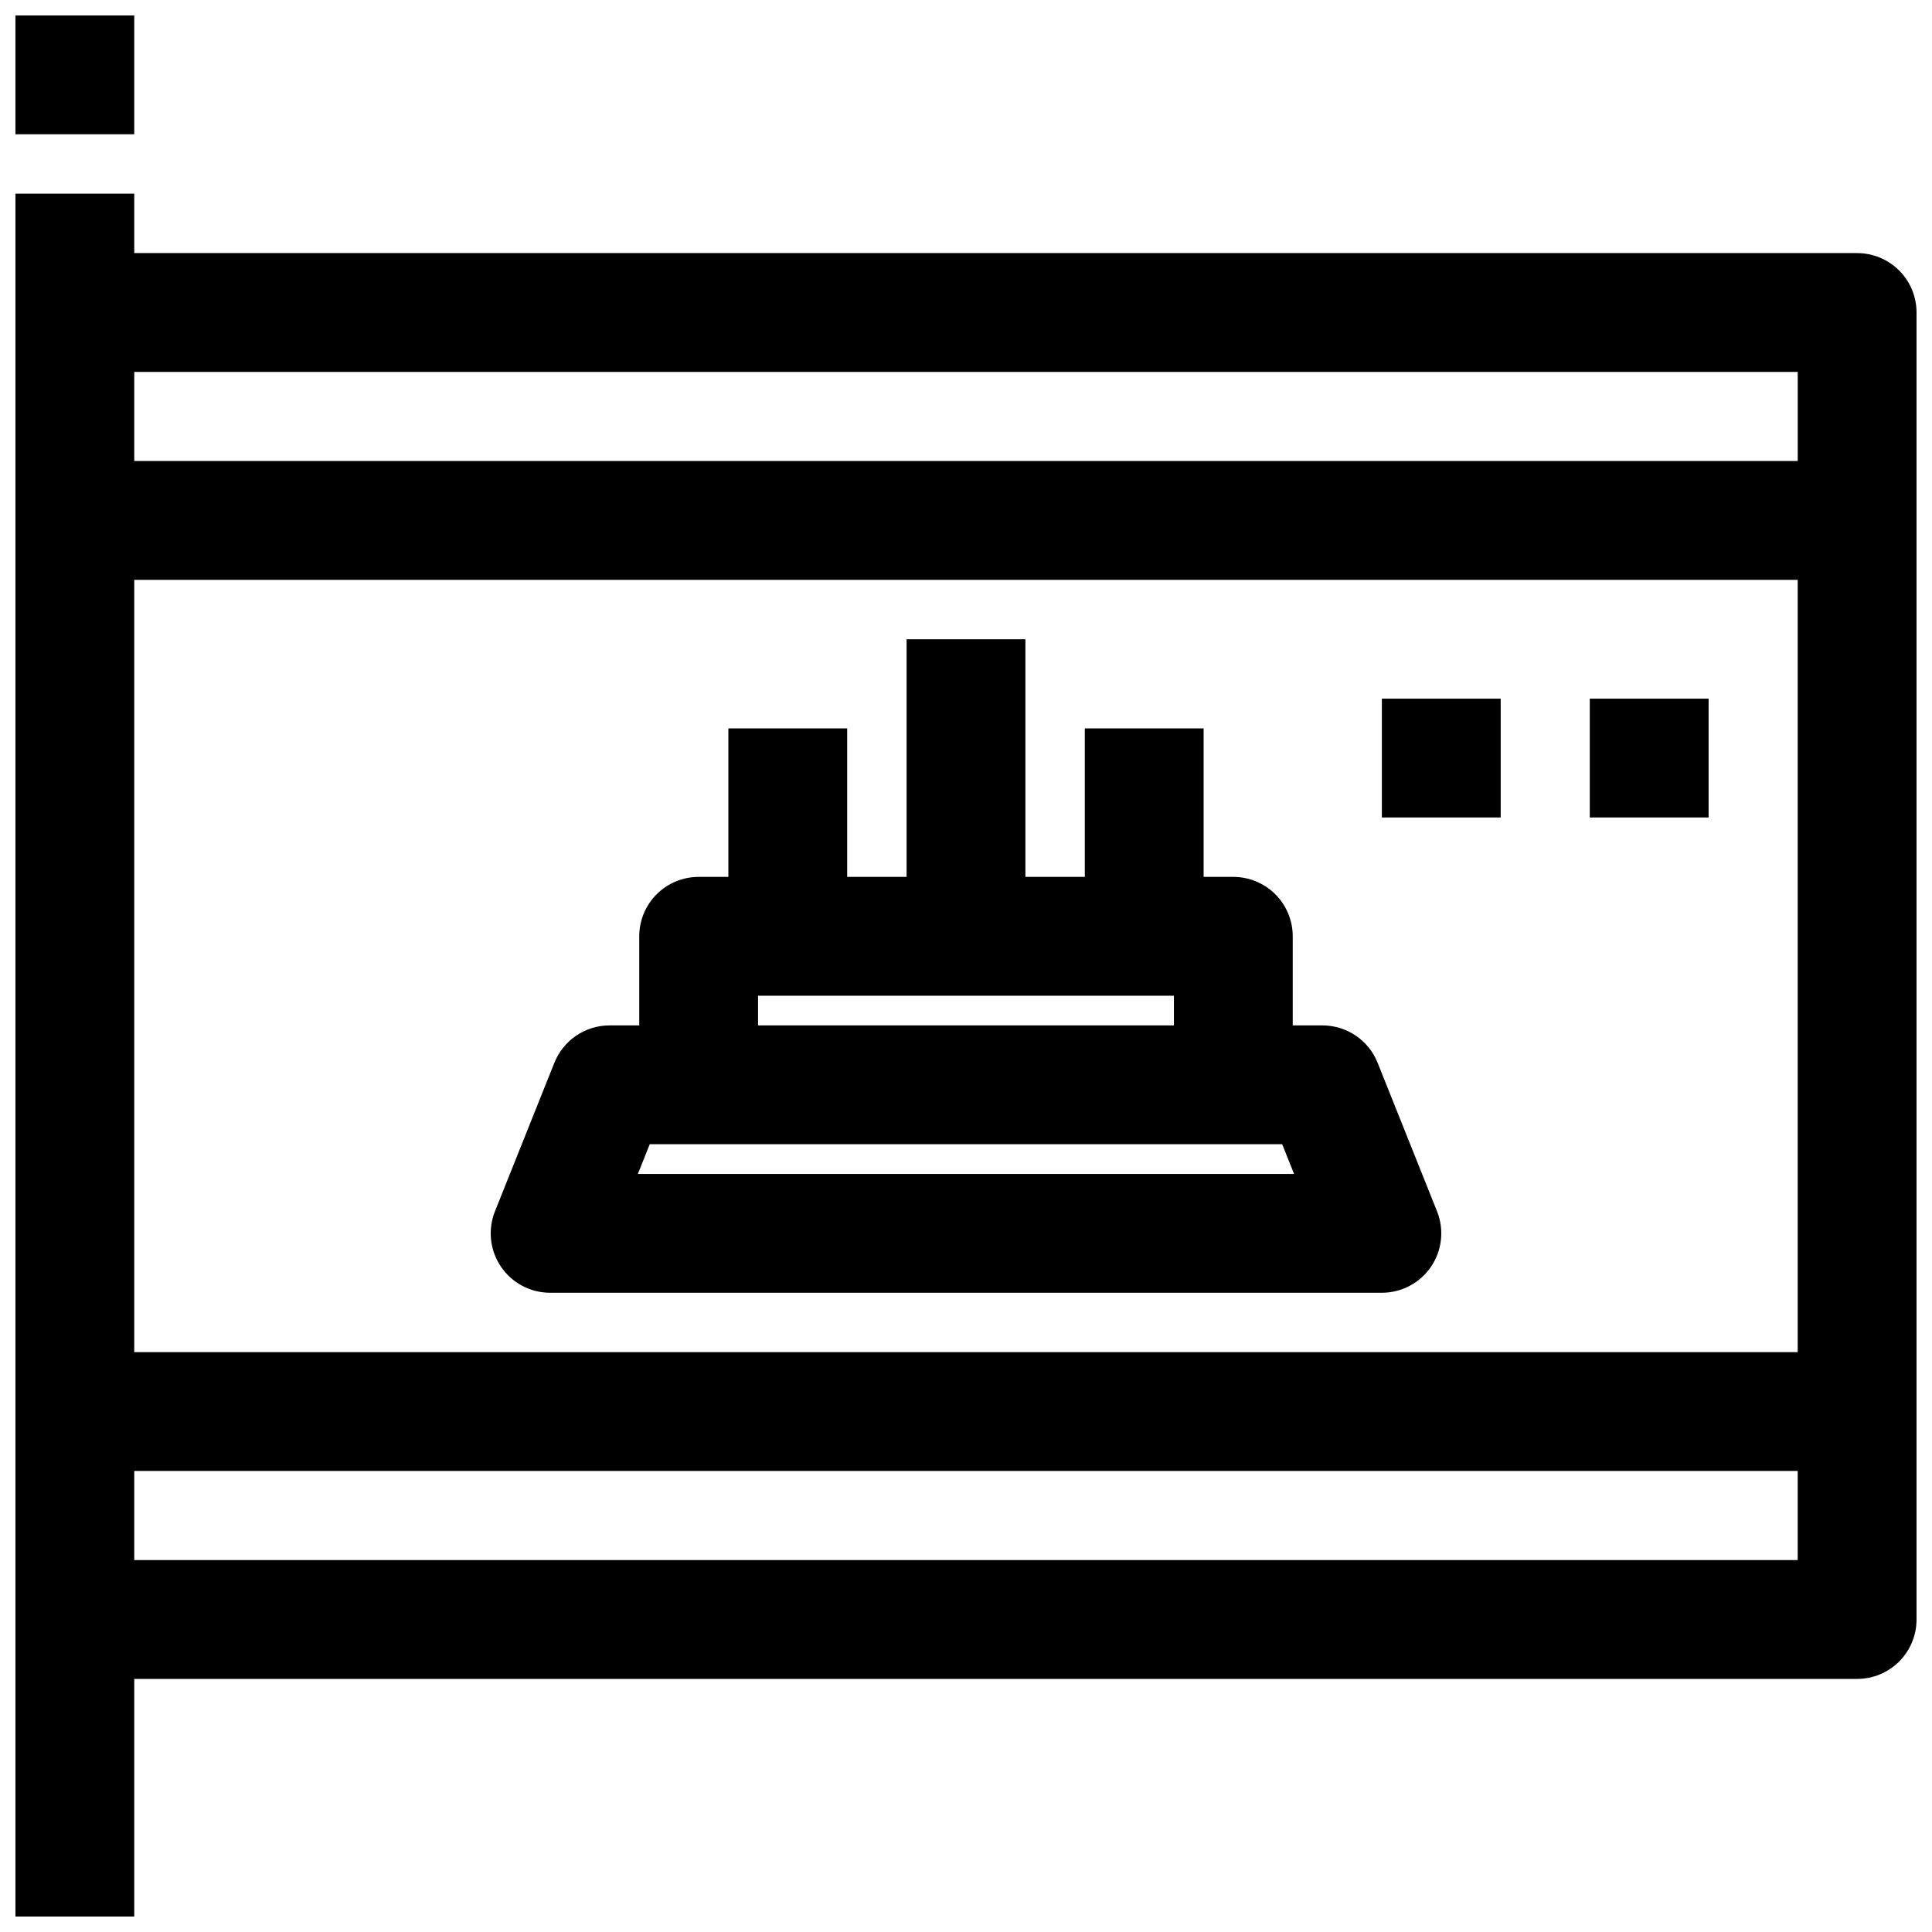
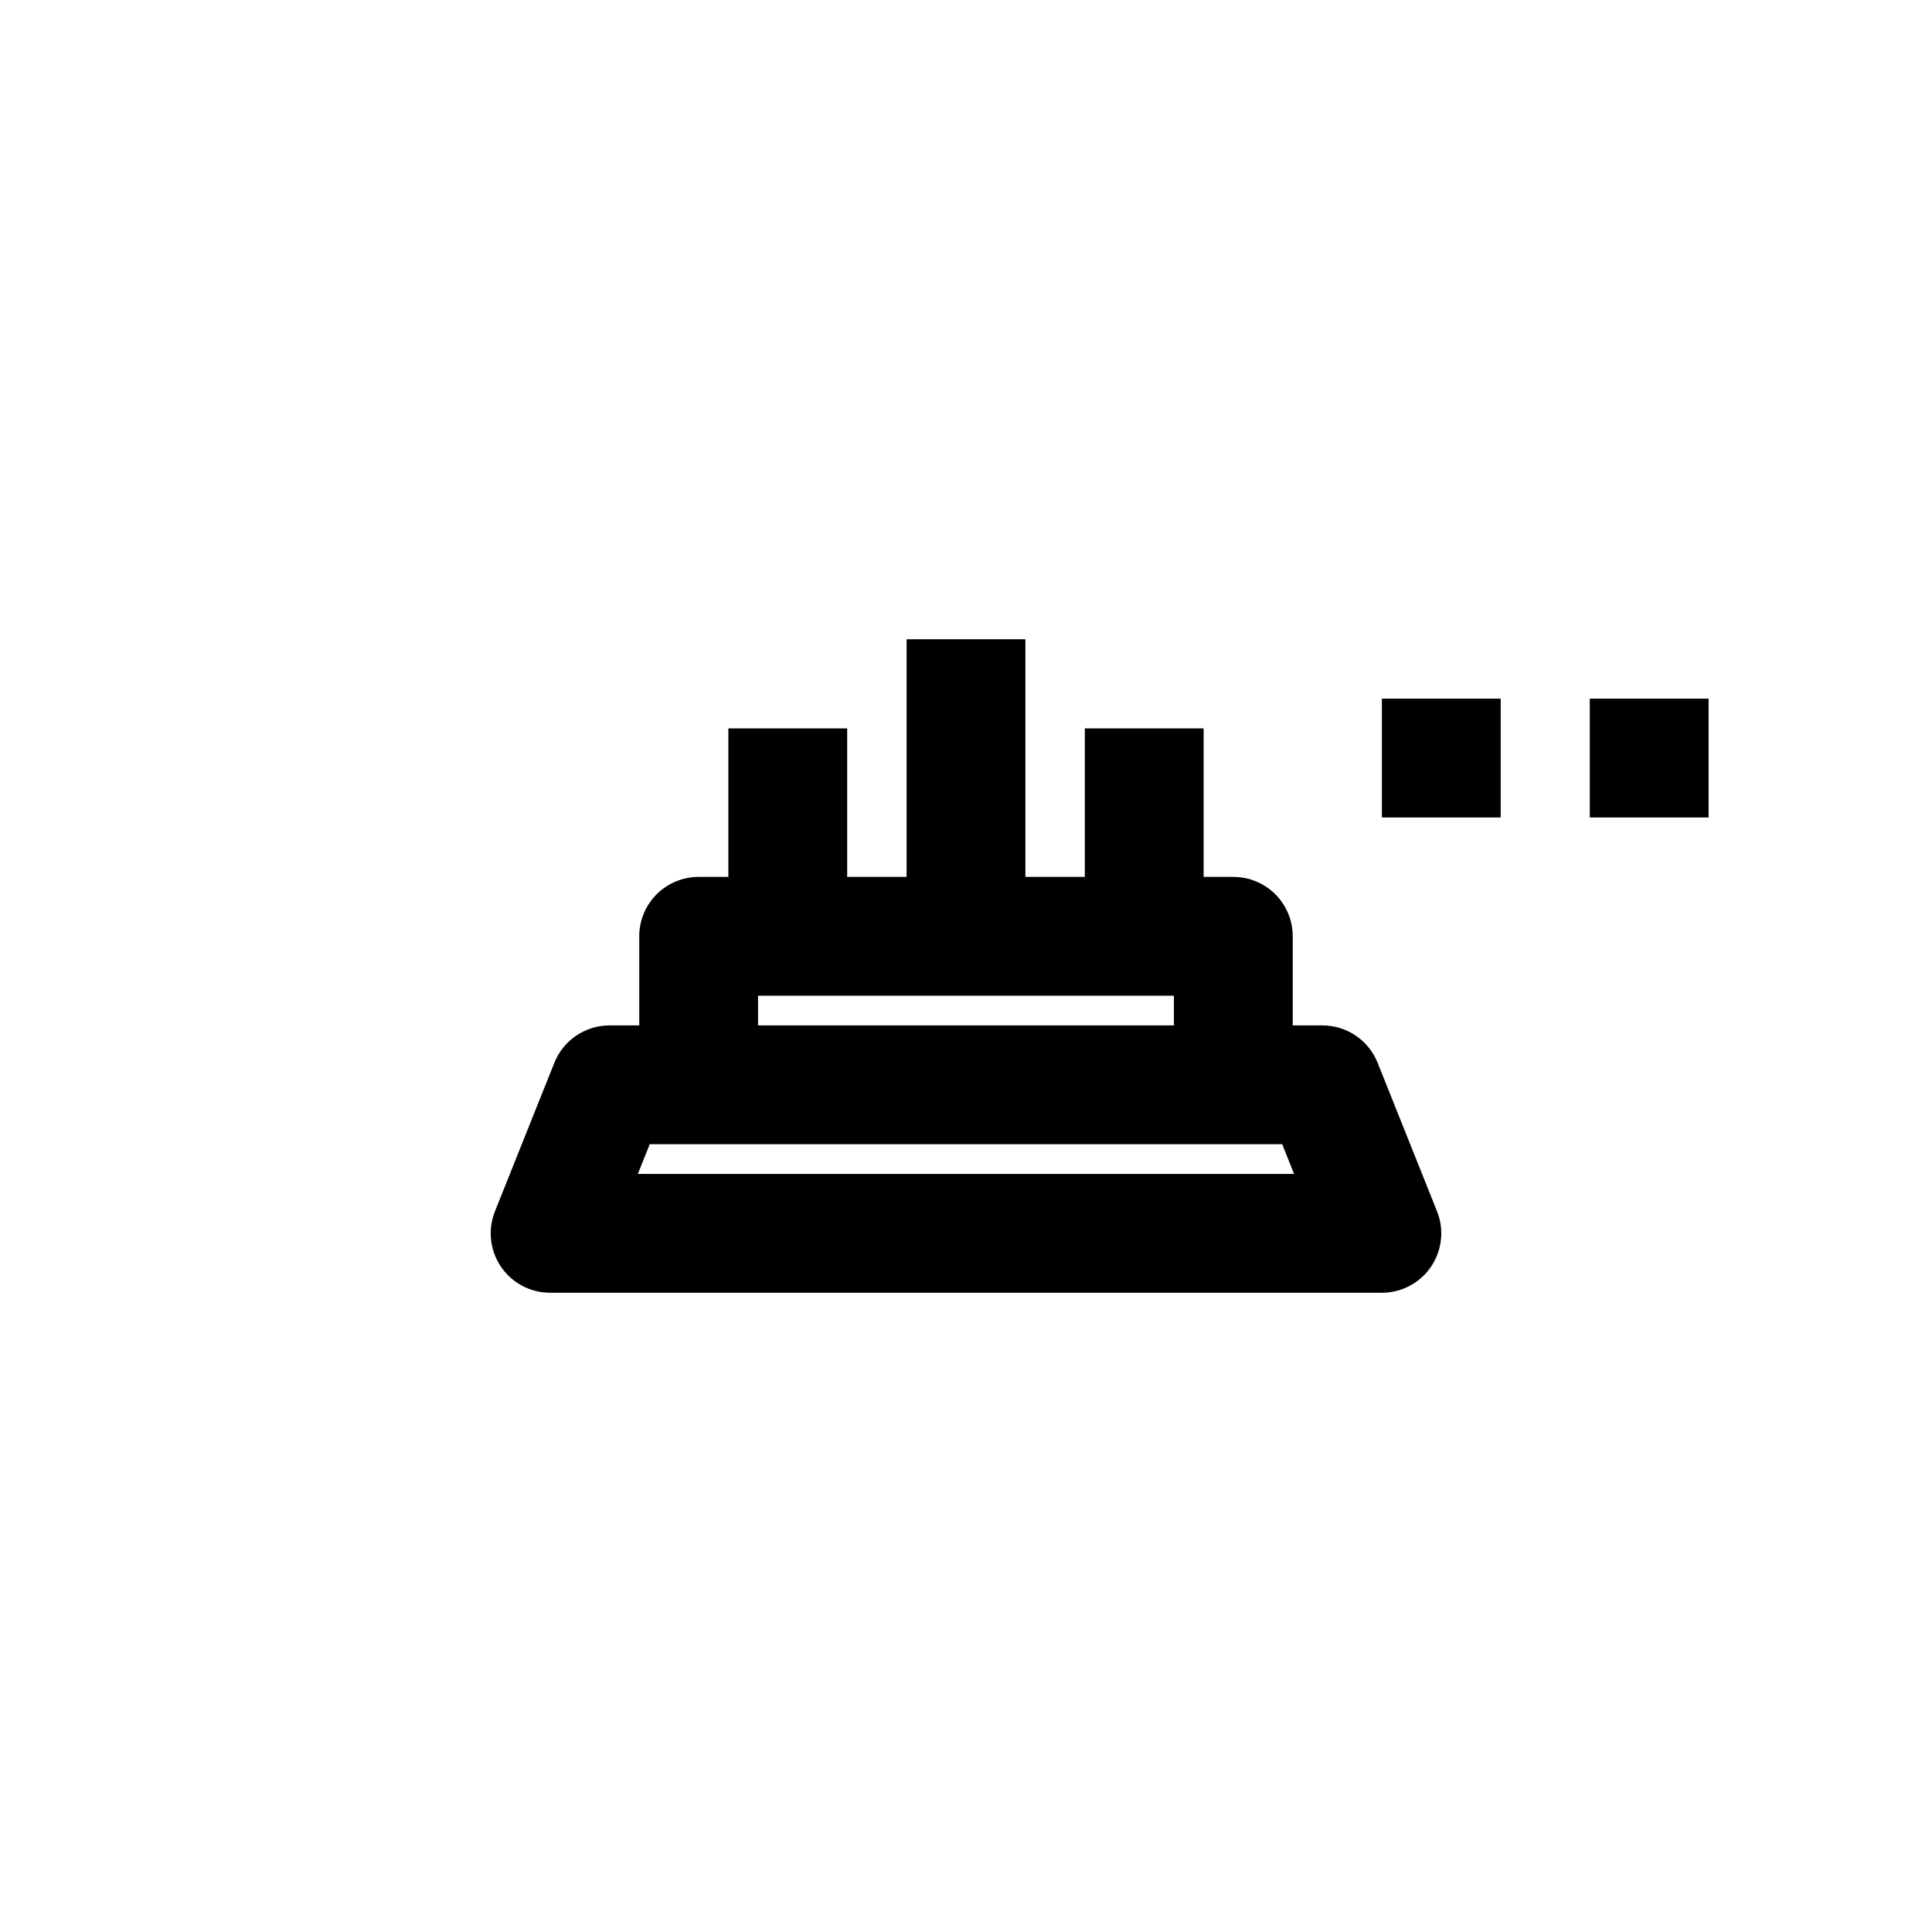
<svg xmlns="http://www.w3.org/2000/svg" width="800px" height="800px" version="1.1" viewBox="144 144 512 512">
  <defs>
    <clipPath id="b">
      <path d="m148.09 195h503.81v456.9h-503.81z" />
    </clipPath>
    <clipPath id="a">
      <path d="m148.09 148.09h31.906v31.906h-31.906z" />
    </clipPath>
  </defs>
  <g clip-path="url(#b)">
-     <path d="m636.16 211.07h-456.58v-15.746h-31.488v456.58h31.488v-62.977h456.58c4.176 0 8.18-1.656 11.133-4.609s4.609-6.957 4.609-11.133v-346.37c0-4.176-1.656-8.18-4.609-11.133-2.953-2.949-6.957-4.609-11.133-4.609zm-15.742 31.488v23.617h-440.84v-23.617zm-440.84 55.105h440.83v204.67h-440.83zm0 259.77v-23.613h440.83v23.617z" />
-   </g>
+     </g>
  <g clip-path="url(#a)">
-     <path d="m148.09 148.09h31.488v31.488h-31.488z" />
-   </g>
+     </g>
  <path d="m510.21 329.15h31.488v31.488h-31.488z" />
  <path d="m565.31 329.15h31.488v31.488h-31.488z" />
  <path d="m509.08 425.64c-1.168-2.922-3.188-5.426-5.793-7.188-2.606-1.766-5.68-2.707-8.828-2.707h-7.871v-23.617c0-4.176-1.656-8.18-4.609-11.133-2.953-2.949-6.957-4.609-11.133-4.609h-7.871v-39.359h-31.488v39.359h-15.746v-62.977h-31.488v62.977h-15.742v-39.359h-31.488v39.359h-7.875c-4.172 0-8.18 1.66-11.133 4.609-2.949 2.953-4.609 6.957-4.609 11.133v23.617h-7.871c-3.148 0-6.223 0.941-8.828 2.707-2.606 1.762-4.621 4.266-5.793 7.188l-15.742 39.359c-1.941 4.852-1.348 10.352 1.578 14.676 2.93 4.328 7.816 6.918 13.039 6.918h220.42c5.223 0 10.109-2.59 13.039-6.918 2.93-4.324 3.519-9.824 1.578-14.676zm-164.19-17.766h110.21v7.871h-110.21zm-31.852 47.23 3.148-7.871h167.61l3.148 7.871z" />
</svg>